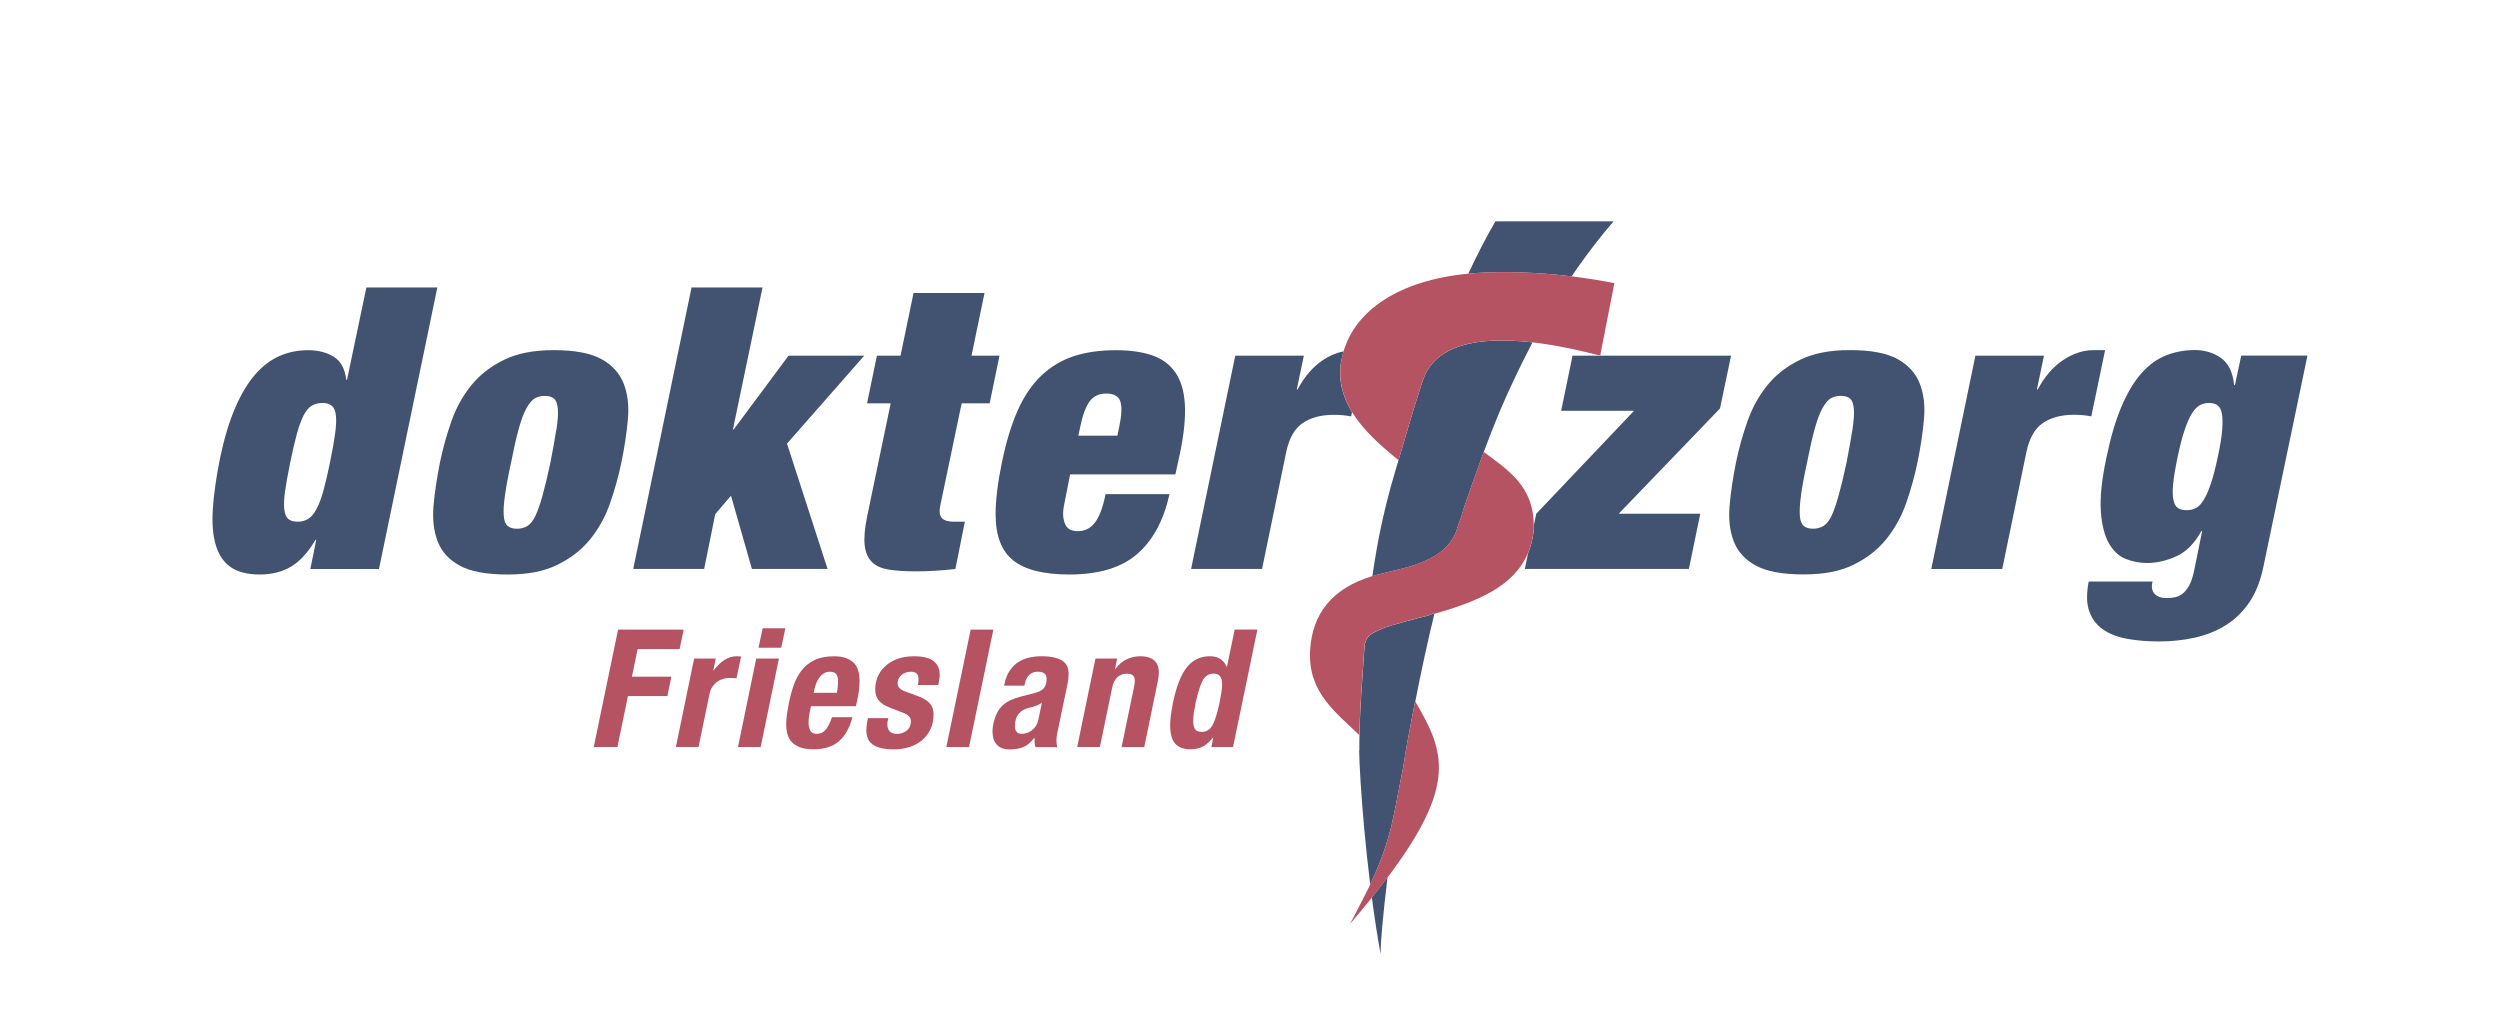
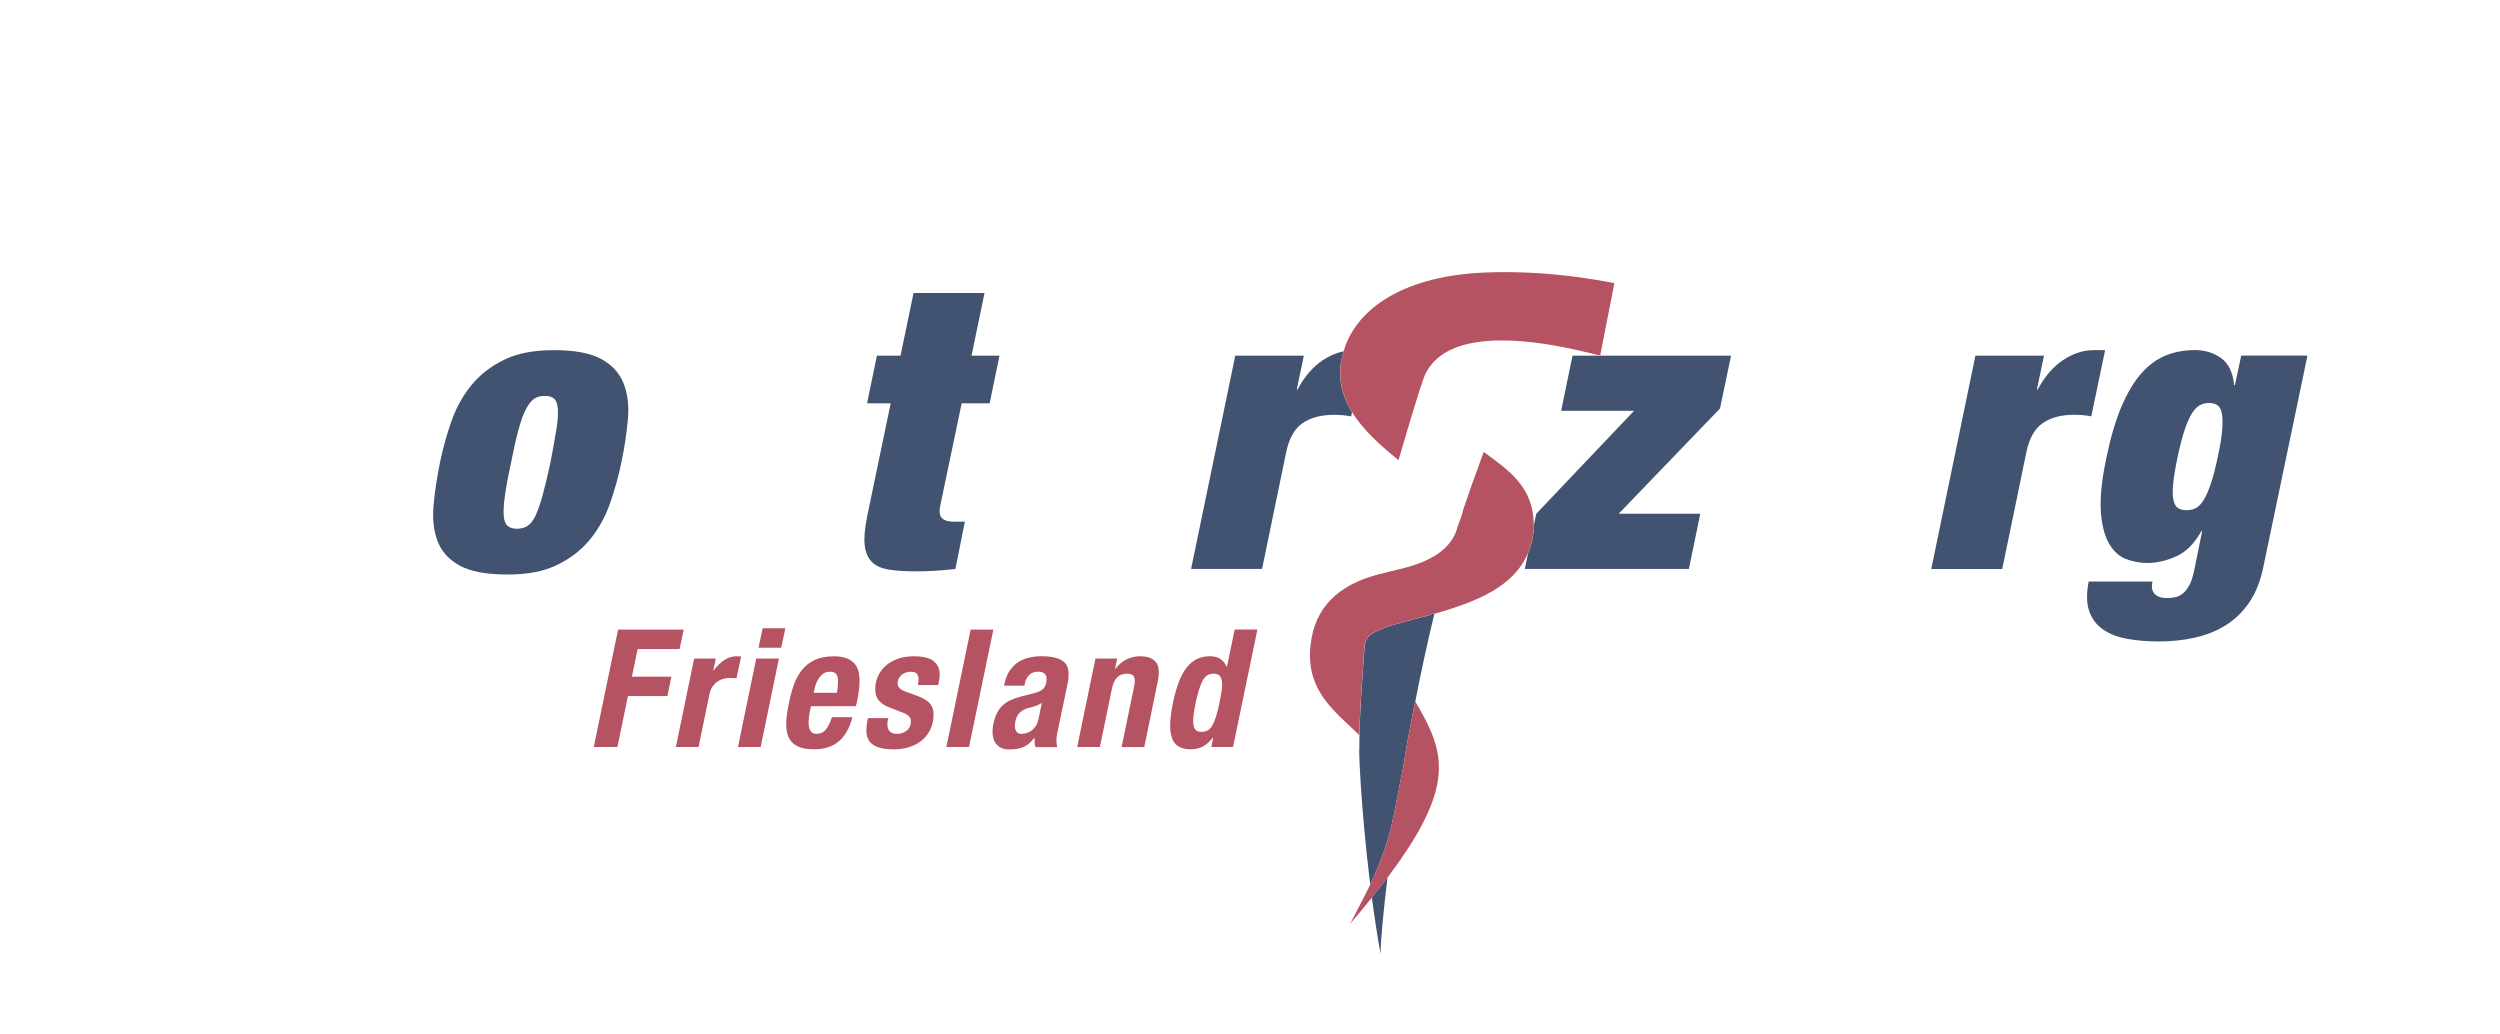
<svg xmlns="http://www.w3.org/2000/svg" id="Layer_1" data-name="Layer 1" width="562.83" height="232.74" viewBox="0 0 562.83 232.74">
  <defs>
    <style>
      .cls-1 {
        fill: #b65362;
      }

      .cls-2 {
        fill: #415370;
      }
    </style>
  </defs>
-   <path class="cls-2" d="M52.02,127.74c1.6,1.06,3.76,1.6,6.48,1.6s5.25-.64,7.24-1.91c1.98-1.27,3.74-3.24,5.28-5.9h.18l-1.33,6.57h15.45l13.14-63.38h-15.98l-4.35,20.77h-.18c-.29-2.49-1.24-4.21-2.84-5.19-1.6-.98-3.53-1.46-5.77-1.46s-4.27.41-6.26,1.24c-1.98.83-3.82,2.19-5.5,4.08-1.69,1.89-3.21,4.4-4.57,7.5-1.36,3.11-2.51,6.91-3.46,11.41-.89,4.43-1.43,8.3-1.64,11.58-.21,3.28.03,6.02.71,8.21.68,2.19,1.82,3.82,3.42,4.88M64.18,110.57c.24-1.69.62-3.83,1.16-6.44.53-2.6,1.03-4.76,1.5-6.48.48-1.71.98-3.09,1.51-4.13.53-1.04,1.14-1.76,1.82-2.17s1.5-.63,2.44-.63c.89,0,1.58.21,2.08.63.5.41.81,1.14.93,2.17.12,1.04.06,2.41-.18,4.13-.24,1.72-.62,3.88-1.15,6.48-.53,2.61-1.04,4.75-1.51,6.44-.47,1.69-.99,3.05-1.55,4.08-.56,1.04-1.18,1.76-1.86,2.18-.68.41-1.46.62-2.35.62-.95,0-1.66-.21-2.13-.62-.47-.41-.77-1.14-.89-2.18-.12-1.03-.06-2.39.18-4.08" />
  <path class="cls-2" d="M135.37,80.83c-2.43-1.33-5.98-2-10.65-2s-8.24.72-11.23,2.17c-2.99,1.45-5.44,3.36-7.37,5.72-1.92,2.37-3.42,5.06-4.48,8.08s-1.92,6.09-2.57,9.23c-.71,3.49-1.2,6.76-1.47,9.81-.27,3.05.05,5.72.93,8.04.89,2.31,2.54,4.13,4.97,5.46,2.42,1.33,6.01,2,10.74,2s8.24-.72,11.23-2.18c2.99-1.45,5.44-3.36,7.37-5.72,1.92-2.37,3.42-5.06,4.48-8.08s1.92-6.1,2.57-9.23c.71-3.43,1.2-6.69,1.47-9.76.27-3.08-.06-5.77-.98-8.08-.92-2.31-2.59-4.13-5.01-5.46M125.25,96.67c-.3,1.96-.74,4.44-1.33,7.46-.65,3.02-1.24,5.49-1.77,7.41-.53,1.92-1.07,3.45-1.6,4.57-.53,1.13-1.14,1.89-1.82,2.31-.68.41-1.47.62-2.35.62s-1.58-.21-2.08-.62c-.51-.41-.8-1.18-.89-2.31-.09-1.12,0-2.65.27-4.57.27-1.92.72-4.4,1.38-7.41.59-3.02,1.15-5.5,1.69-7.46.53-1.96,1.09-3.49,1.69-4.61s1.21-1.89,1.86-2.31c.65-.41,1.42-.62,2.31-.62.95,0,1.66.21,2.13.62.47.41.75,1.18.85,2.31.09,1.12-.02,2.66-.31,4.61" />
-   <polygon class="cls-2" points="165.19 96.67 165.01 96.67 171.67 64.72 155.69 64.72 142.56 128.09 158.53 128.09 161.02 115.76 164.57 111.59 169.28 128.09 186.31 128.09 177.18 99.87 194.57 80.07 177.53 80.07 165.19 96.67" />
  <path class="cls-2" d="M196.26,126.5c.89.89,2.16,1.46,3.82,1.73,1.66.27,3.7.4,6.13.4,2.78,0,5.74-.17,8.88-.53l2.13-10.65h-2.49c-1.3,0-2.2-.28-2.71-.85-.51-.56-.61-1.52-.31-2.89l4.79-22.9h6.3l2.22-10.74h-6.3l2.93-14.11h-15.98l-2.93,14.11h-5.32l-2.22,10.74h5.32l-5.32,25.56c-.53,2.66-.71,4.79-.53,6.39.18,1.6.71,2.84,1.6,3.73" />
-   <path class="cls-2" d="M264.61,83.85c-1.24-1.81-2.99-3.09-5.24-3.86-2.25-.77-4.97-1.15-8.16-1.15-3.61,0-6.79.46-9.54,1.37-2.75.92-5.18,2.39-7.28,4.4-2.1,2.01-3.86,4.61-5.28,7.81-1.43,3.2-2.61,7.1-3.55,11.72-.47,2.25-.83,4.35-1.06,6.3s-.36,3.73-.36,5.32c0,4.85,1.33,8.33,4,10.43,2.66,2.1,6.86,3.15,12.61,3.15,6.62,0,11.71-1.54,15.26-4.61,3.55-3.07,5.98-7.57,7.28-13.49h-14.38c-.35,1.66-.74,3.02-1.15,4.08-.42,1.07-.89,1.91-1.42,2.53-.53.62-1.11,1.06-1.73,1.33-.62.27-1.29.4-2,.4-.53,0-1.04-.09-1.51-.27-.48-.18-.86-.52-1.15-1.02-.3-.5-.49-1.17-.58-2-.09-.83.02-1.89.31-3.19l1.24-6.3h23.7l1.06-4.88c.89-4.32,1.24-7.96,1.07-10.92-.18-2.96-.89-5.34-2.13-7.15M252,95.96l-.44,2.13h-8.79l.45-2.13c.53-2.54,1.23-4.41,2.08-5.59.86-1.18,2.11-1.77,3.77-1.77s2.76.59,3.15,1.77c.39,1.18.31,3.05-.22,5.59" />
  <path class="cls-2" d="M301.9,81.63c.13-.87.34-1.71.58-2.54-1.59.33-3.15.98-4.68,2-2.25,1.51-4.14,3.71-5.68,6.61h-.18l1.6-7.63h-15.44l-9.95,48.02h15.98l5.41-26.18c.65-3.2,1.89-5.41,3.73-6.66,1.84-1.24,4.17-1.86,7.01-1.86.71,0,1.39.03,2.04.09.65.06,1.28.15,1.86.27l.2-.97c-2.02-3.29-3.12-6.96-2.5-11.15" />
  <path class="cls-2" d="M305.99,168.99c.02,1.56.13,4.11.34,7.34.38,5.92,1.07,14.13,2.15,22.8,2.54-5.43,3.84-9.33,4.81-13.4.38-1.59.71-3.21,1.05-4.95.46-2.39.95-5.02,1.59-8.18.67-4.35.89-5.58,2.07-11.67.18-.9.37-1.91.6-3.06,0,.02.02.03.03.05,1.27-6.52,2.7-13.17,4.29-19.71-.06.02-.12.03-.19.05.02-.07.03-.13.05-.2l-1.15.5c-1.72.42-8.91,2.26-10.36,2.93-2.28,1.06-3.44,1.4-3.89,3.27l-.11.05c-.05.63-.1,1.3-.15,1.98,0,.01,0,.02,0,.03-.02.3-.05.62-.07.94,0,.09-.02.17-.02.27-.21,2.84-.43,6.06-.62,9.22,0,.07,0,.15-.01.24-.02.42-.05.84-.07,1.26,0,.17-.02.34-.03.52-.02.39-.04.77-.06,1.15,0,.18-.02.36-.02.54-.02.38-.04.75-.05,1.12,0,.17-.02.35-.02.52-.01.36-.03.71-.04,1.05,0,.18-.02.36-.02.53-.01.34-.02.67-.03.99,0,.12,0,.24,0,.36,0,.04,0,.07,0,.1,0,.32-.02.65-.02.95,0,.13,0,.26,0,.39,0,.31-.01.62-.01.91v.17c0,.33,0,.65,0,.94" />
  <path class="cls-2" d="M312.36,197.55c-.17.24-.35.47-.53.71-.93,1.22-1.93,2.49-2.98,3.8.56,4.25,1.21,8.56,1.96,12.71h0s0-.07,0-.1c0-.07,0-.18,0-.27,0-1.97.51-8.16,1.56-16.86" />
-   <path class="cls-2" d="M353.83,62.21c.43-.63.86-1.28,1.29-1.89,2.8-3.97,5.52-7.46,8.16-10.49h-26.61c-2.11,3.6-4.16,7.61-6.11,11.79,1.29-.13,2.62-.22,4-.27,7.35-.27,13.9.21,19.26.87" />
-   <path class="cls-2" d="M328.2,118.42l.03.02c.06-.21.14-.44.21-.65.48-1.21.82-2.14.95-2.92,1.21-3.64,2.8-8.09,4.35-12.28.1-.28.21-.56.31-.84.2-.53.4-1.06.6-1.59.69-1.84,1.39-3.67,2.13-5.45.38-.91.75-1.83,1.13-2.73.01-.02.02-.06.04-.09.81-1.88,1.64-3.72,2.48-5.52.07-.14.13-.28.2-.42.82-1.75,1.64-3.46,2.48-5.14.63-1.26,1.27-2.51,1.91-3.73-6.4-.74-13.42-.71-18.46,1.7-1.79.86-3.32,2.01-4.49,3.55-.56.73-1.04,1.54-1.42,2.45,0,.02,0,.04,0,.05-.17.38-.42,1.11-.75,2.1-1.23,3.75-3.44,11.15-5.05,16.67-.22.75-.43,1.47-.63,2.13-.45,1.55-.82,2.83-1.06,3.67-.08.3-.17.6-.25.91,0,0,0,.02,0,.02-1.16,4.27-2.13,8.58-2.91,12.94-.39,2.15-.72,4.3-1.04,6.44.86-.26,1.74-.5,2.68-.71,3.72-1.07,14.62-2.34,16.57-10.58" />
+   <path class="cls-2" d="M328.2,118.42l.03.02" />
  <path class="cls-2" d="M351.45,92.49h16.42l-22.01,23.17-.55,2.64c0,.34.01.67,0,1.03-.19,1.92-.64,3.62-1.28,5.16l-.74,3.6h36.93l2.57-12.43h-18.37l22.81-23.7,2.49-11.89h-35.69l-2.57,12.43Z" />
-   <path class="cls-2" d="M390.32,121.87c.89,2.31,2.54,4.13,4.97,5.46,2.43,1.33,6,1.99,10.74,1.99s8.24-.72,11.23-2.17c2.99-1.45,5.44-3.36,7.37-5.73,1.92-2.37,3.41-5.06,4.48-8.07,1.06-3.02,1.92-6.1,2.57-9.23.71-3.43,1.2-6.69,1.47-9.76.27-3.08-.06-5.77-.98-8.08-.92-2.31-2.59-4.13-5.01-5.46-2.43-1.33-5.98-2-10.65-2s-8.24.73-11.23,2.17c-2.99,1.45-5.45,3.36-7.37,5.72-1.92,2.37-3.41,5.06-4.48,8.08-1.07,3.02-1.93,6.09-2.58,9.23-.71,3.49-1.2,6.76-1.46,9.81-.27,3.05.04,5.72.93,8.04M405.45,111.53c.27-1.92.72-4.39,1.38-7.41.59-3.02,1.15-5.51,1.69-7.46.53-1.95,1.09-3.49,1.69-4.61s1.21-1.89,1.86-2.31c.65-.41,1.42-.62,2.31-.62.95,0,1.66.21,2.13.62.47.41.75,1.18.85,2.31s-.02,2.66-.31,4.61c-.3,1.95-.74,4.44-1.33,7.46-.65,3.02-1.24,5.49-1.78,7.41-.53,1.93-1.06,3.45-1.59,4.57-.53,1.13-1.14,1.89-1.82,2.31-.68.41-1.47.62-2.35.62s-1.58-.2-2.09-.62c-.5-.42-.8-1.18-.89-2.31-.09-1.12,0-2.64.27-4.57" />
  <path class="cls-2" d="M456.18,101.9c.65-3.19,1.89-5.41,3.73-6.66,1.83-1.24,4.17-1.86,7.01-1.86.71,0,1.39.03,2.04.09.65.06,1.27.15,1.86.27l3.11-14.91h-2.57c-2.37,0-4.67.75-6.93,2.26-2.25,1.51-4.14,3.72-5.68,6.61h-.18l1.6-7.63h-15.44l-9.94,48.03h15.98l5.41-26.19Z" />
  <path class="cls-2" d="M472.96,115.16c.24,3.11.86,5.52,1.87,7.24,1,1.72,2.27,2.87,3.82,3.46,1.54.59,3.11.89,4.7.89,2.19,0,4.39-.5,6.62-1.51,2.22-1.01,4.09-2.9,5.63-5.68h.18l-1.86,9.14c-.3,1.36-.66,2.43-1.11,3.2-.44.77-.93,1.36-1.46,1.77-.53.41-1.11.68-1.73.8-.62.12-1.23.17-1.82.17-1.24,0-2.16-.32-2.75-.97-.59-.65-.74-1.57-.44-2.75h-14.38c-.53,2.72-.49,4.96.13,6.7.62,1.75,1.67,3.12,3.15,4.13s3.3,1.7,5.46,2.08c2.16.39,4.51.58,7.05.58,2.84,0,5.53-.28,8.08-.85,2.54-.56,4.87-1.49,6.97-2.79,2.1-1.3,3.89-3.05,5.37-5.24,1.47-2.19,2.54-4.94,3.19-8.26l9.85-47.22h-14.91l-1.42,6.66h-.17c-.3-2.9-1.29-4.94-2.97-6.12-1.69-1.18-3.65-1.78-5.9-1.78s-4.47.4-6.48,1.2c-2.01.8-3.85,2.13-5.5,3.99-1.66,1.86-3.15,4.35-4.49,7.46-1.33,3.1-2.47,6.96-3.42,11.58-1.06,4.97-1.48,9.01-1.24,12.12M489.25,108.96c.14-1.57.49-3.62,1.02-6.17.53-2.49,1.06-4.51,1.59-6.08.53-1.57,1.08-2.79,1.64-3.68.56-.89,1.16-1.5,1.78-1.82.62-.32,1.31-.49,2.08-.49.71,0,1.32.17,1.82.49s.85.93,1.02,1.82c.18.89.2,2.11.09,3.68-.12,1.57-.44,3.6-.98,6.08-.53,2.55-1.06,4.6-1.6,6.17-.53,1.57-1.08,2.79-1.64,3.68-.56.89-1.16,1.48-1.77,1.78-.62.3-1.29.44-2,.44-.77,0-1.41-.14-1.91-.44-.51-.3-.86-.89-1.06-1.78-.21-.89-.24-2.12-.09-3.68" />
  <path class="cls-1" d="M334.57,61.34c-1.38.05-2.71.14-4,.27-15.82,1.52-25.41,8.38-28.09,17.48-.24.83-.45,1.67-.58,2.54-.61,4.19.48,7.86,2.5,11.15,2.51,4.1,6.47,7.61,10.45,10.81,1.61-5.52,3.81-12.92,5.05-16.67.33-.99.58-1.72.75-2.1,0-.02,0-.04,0-.06.38-.91.86-1.71,1.42-2.44,1.17-1.54,2.7-2.69,4.49-3.55,5.03-2.41,12.05-2.44,18.45-1.7,6.37.73,12.13,2.22,14.68,2.85l.76.04.02-.06h-.19l3.17-16.16c-2.47-.47-5.73-1.05-9.63-1.53-5.36-.66-11.91-1.14-19.27-.87" />
  <path class="cls-1" d="M306.03,165.52c0-.12,0-.24,0-.36.01-.32.02-.65.03-.99,0-.18.01-.36.02-.53.01-.34.02-.7.04-1.05,0-.17.02-.35.02-.53.01-.36.03-.73.05-1.11,0-.18.02-.36.02-.54.02-.38.04-.76.06-1.15,0-.17.02-.34.03-.52.02-.42.05-.84.07-1.26,0-.08,0-.16.01-.24.19-3.16.41-6.38.62-9.23.01-.36.05-.76.09-1.2,0,0,0-.02,0-.03.05-.69.1-1.36.15-1.98l.11-.05c.45-1.87,1.61-2.21,3.89-3.27,1.44-.67,8.64-2.51,10.36-2.93l1.15-.5c-.02.07-.03.14-.05.2.06-.02.12-.03.19-.05,9.71-2.75,17.97-6.17,21.12-13.72.64-1.54,1.09-3.24,1.28-5.16.02-.36,0-.68,0-1.03.02-8.83-5.82-12.49-11.25-16.55-.1.28-.21.55-.31.83-1.56,4.2-3.14,8.65-4.35,12.29-.14.79-.47,1.71-.95,2.92-.07.22-.14.45-.21.65l-.03-.02c-1.95,8.24-12.85,9.5-16.56,10.58-.94.21-1.83.45-2.68.71-9.1,2.76-13.57,8.52-14.01,16.82-.5,9.5,6,13.98,11.08,18.98" />
  <path class="cls-1" d="M318.59,157.87c-.22,1.15-.42,2.15-.59,3.05-1.18,6.09-1.4,7.32-2.07,11.68-.64,3.15-1.13,5.77-1.59,8.17-.34,1.74-.67,3.37-1.05,4.95-.97,4.07-2.27,7.97-4.81,13.4-.08.17-.16.34-.24.53-1.2,2.39-2.61,5.14-4.29,8.34,1.78-2.08,3.41-4.05,4.91-5.92,1.06-1.31,2.05-2.58,2.98-3.8.19-.24.36-.48.54-.71,15.7-20.88,12.91-28.28,6.25-39.63,0-.02-.02-.03-.03-.05" />
  <polygon class="cls-1" points="141.37 156.7 150.26 156.7 151.15 152.34 142.26 152.34 143.56 146.12 153 146.12 153.92 141.75 139.15 141.75 133.67 168.18 139 168.18 141.37 156.7" />
  <path class="cls-1" d="M157.26,168.18l2.48-11.96c.14-.66.38-1.23.7-1.69.32-.45.69-.82,1.11-1.11.42-.28.86-.48,1.33-.61.47-.12.92-.18,1.37-.18.27,0,.54,0,.8.02.26.02.51.03.76.05l1.04-4.88c-.15-.02-.3-.04-.46-.06-.16-.01-.31-.02-.46-.02-1.06,0-2.03.29-2.89.87-.86.58-1.65,1.35-2.37,2.32h-.08l.56-2.67h-4.88l-4.11,19.92h5.11Z" />
  <polygon class="cls-1" points="175.36 148.26 170.25 148.26 166.14 168.18 171.25 168.18 175.36 148.26" />
  <polygon class="cls-1" points="170.77 145.82 175.88 145.82 176.81 141.45 171.69 141.45 170.77 145.82" />
  <path class="cls-1" d="M192.22,149.25c-.46-.48-1.05-.85-1.79-1.11-.74-.26-1.64-.39-2.7-.39-1.73,0-3.18.29-4.35.85-1.18.57-2.14,1.33-2.89,2.3-.75.96-1.34,2.06-1.78,3.29-.43,1.23-.78,2.51-1.05,3.85-.17.84-.33,1.68-.46,2.53-.14.85-.2,1.67-.2,2.46s.09,1.53.27,2.22c.19.69.51,1.29.97,1.79.46.51,1.09.91,1.89,1.21.8.3,1.82.44,3.05.44,2.44,0,4.37-.63,5.76-1.87,1.4-1.25,2.38-3.03,2.95-5.35h-4.59c-.42,1.26-.89,2.2-1.41,2.82-.52.62-1.21.92-2.08.92-.67,0-1.13-.25-1.39-.74-.26-.49-.39-1.1-.39-1.81,0-.67.07-1.36.22-2.08l.33-1.59h10.11l.26-1.15c.37-1.65.56-3.15.56-4.52,0-.86-.1-1.64-.29-2.33-.2-.69-.53-1.28-.99-1.76M188.61,154.58c-.05.43-.11.89-.19,1.39h-5.22l.15-.78c.1-.47.24-.94.43-1.4.18-.47.42-.89.7-1.28.28-.38.62-.69,1.01-.93.39-.23.84-.35,1.33-.35.72,0,1.21.18,1.46.55.26.38.39.92.39,1.63,0,.34-.02.73-.07,1.17" />
  <path class="cls-1" d="M210.18,148.82c-.95-.72-2.42-1.07-4.39-1.07-1.48,0-2.76.21-3.85.63-1.09.42-2,.97-2.73,1.67-.72.69-1.27,1.48-1.63,2.37-.36.89-.54,1.81-.54,2.78s.27,1.84.8,2.49c.53.65,1.35,1.19,2.46,1.61l3.33,1.3c.4.17.73.39,1,.65.27.26.42.61.44,1.05,0,.99-.32,1.72-.96,2.2-.64.48-1.37.72-2.18.72-.72,0-1.26-.19-1.61-.56-.36-.37-.54-.87-.54-1.52v-.38c0-.14.02-.28.07-.43l.15-.66h-4.59l-.15.7c-.14.74-.22,1.4-.22,2,0,.66.1,1.27.31,1.81.21.55.56,1,1.05,1.38.5.37,1.14.65,1.93.85.79.2,1.78.3,2.96.3s2.28-.17,3.35-.5c1.08-.33,2.02-.82,2.83-1.47.82-.65,1.47-1.48,1.96-2.46.49-.99.74-2.15.74-3.48,0-.99-.27-1.8-.82-2.43-.54-.63-1.41-1.16-2.59-1.61l-2.85-1.04c-.64-.24-1.11-.51-1.39-.8-.28-.28-.43-.62-.43-1.02,0-.44.08-.83.26-1.17.17-.33.4-.61.68-.83.28-.22.6-.39.94-.5.34-.11.69-.17,1.04-.17.64,0,1.1.14,1.37.43.27.28.41.71.41,1.27,0,.2-.01.4-.04.61-.02.21-.06.44-.11.68h4.59l.15-.81c.05-.27.09-.53.13-.78.04-.24.05-.49.05-.74,0-1.33-.47-2.36-1.42-3.07" />
  <polygon class="cls-1" points="223.64 141.74 218.53 141.74 213.05 168.18 218.16 168.18 223.64 141.74" />
  <path class="cls-1" d="M239.34,148.86c-.47-.35-1.11-.62-1.91-.82-.81-.2-1.81-.3-3.02-.3-.96,0-1.89.11-2.78.32-.89.21-1.7.56-2.43,1.03-.72.48-1.36,1.12-1.89,1.91-.53.79-.92,1.75-1.16,2.89l-.11.48h4.59l.11-.56c.17-.79.51-1.42,1-1.89.49-.46,1.13-.7,1.92-.7,1.31,0,1.96.53,1.96,1.59,0,.94-.21,1.65-.63,2.13-.42.48-1.09.83-2,1.06l-3.03.78c-.94.24-1.76.53-2.46.85-.7.32-1.31.72-1.81,1.21-.51.48-.92,1.06-1.26,1.74-.34.68-.6,1.49-.8,2.43-.12.62-.19,1.17-.19,1.67,0,.55.07,1.06.2,1.54.14.48.35.91.65,1.28.3.37.68.67,1.17.89.48.22,1.08.33,1.79.33,1.21,0,2.25-.17,3.11-.52.86-.34,1.69-1.04,2.48-2.07h.07c0,.34,0,.7.02,1.05.01.36.08.7.2,1.02h4.89c-.05-.25-.1-.48-.13-.68-.03-.21-.05-.44-.05-.69,0-.34.02-.7.07-1.09.05-.38.13-.85.26-1.39l2.19-10.48c.15-.74.22-1.43.22-2.08s-.09-1.17-.27-1.67c-.19-.49-.51-.91-.98-1.26M233.74,162.14c-.15.57-.36,1.05-.63,1.43-.27.38-.58.69-.92.94-.35.24-.71.43-1.09.53-.39.11-.76.17-1.13.17-.52,0-.9-.16-1.13-.48-.24-.32-.35-.75-.35-1.26,0-2.37,1.23-3.79,3.7-4.25.34-.08.72-.19,1.15-.36.42-.16.82-.37,1.22-.65l-.82,3.92Z" />
  <path class="cls-1" d="M256.77,147.74c-1.11,0-2.15.23-3.11.69-.96.46-1.81,1.18-2.56,2.16h-.07l.48-2.33h-4.89l-4.11,19.92h5.11l2.73-13.22c.45-2.2,1.57-3.29,3.37-3.29.77,0,1.28.2,1.54.61.26.41.29,1.13.09,2.17l-2.85,13.74h5.11l3.04-14.78c.42-2,.29-3.44-.41-4.33s-1.85-1.33-3.48-1.33" />
  <path class="cls-1" d="M276.25,150.11h-.08c-.37-.79-.85-1.38-1.46-1.78-.6-.39-1.38-.59-2.35-.59-2.1,0-3.82.82-5.14,2.46-1.33,1.64-2.38,4.31-3.15,8.01-.2,1.01-.35,1.93-.46,2.76-.11.83-.17,1.6-.17,2.31,0,1.91.38,3.28,1.13,4.13.75.85,1.91,1.28,3.46,1.28,1.04,0,1.95-.2,2.74-.61.79-.41,1.56-1.08,2.29-2.02h.07l-.41,2.11h4.88l5.48-26.44h-5.11l-1.74,8.37ZM274.97,155.91c-.11.68-.25,1.45-.42,2.31-.45,2.17-.95,3.81-1.5,4.9-.56,1.11-1.4,1.65-2.54,1.65-.69,0-1.18-.2-1.46-.61-.29-.41-.42-1.03-.42-1.87,0-.52.05-1.12.14-1.8.1-.68.24-1.44.41-2.28.47-2.17.98-3.8,1.53-4.9.56-1.1,1.39-1.65,2.5-1.65.69,0,1.18.2,1.48.61.3.41.45,1.02.45,1.84,0,.51-.06,1.12-.17,1.79" />
</svg>